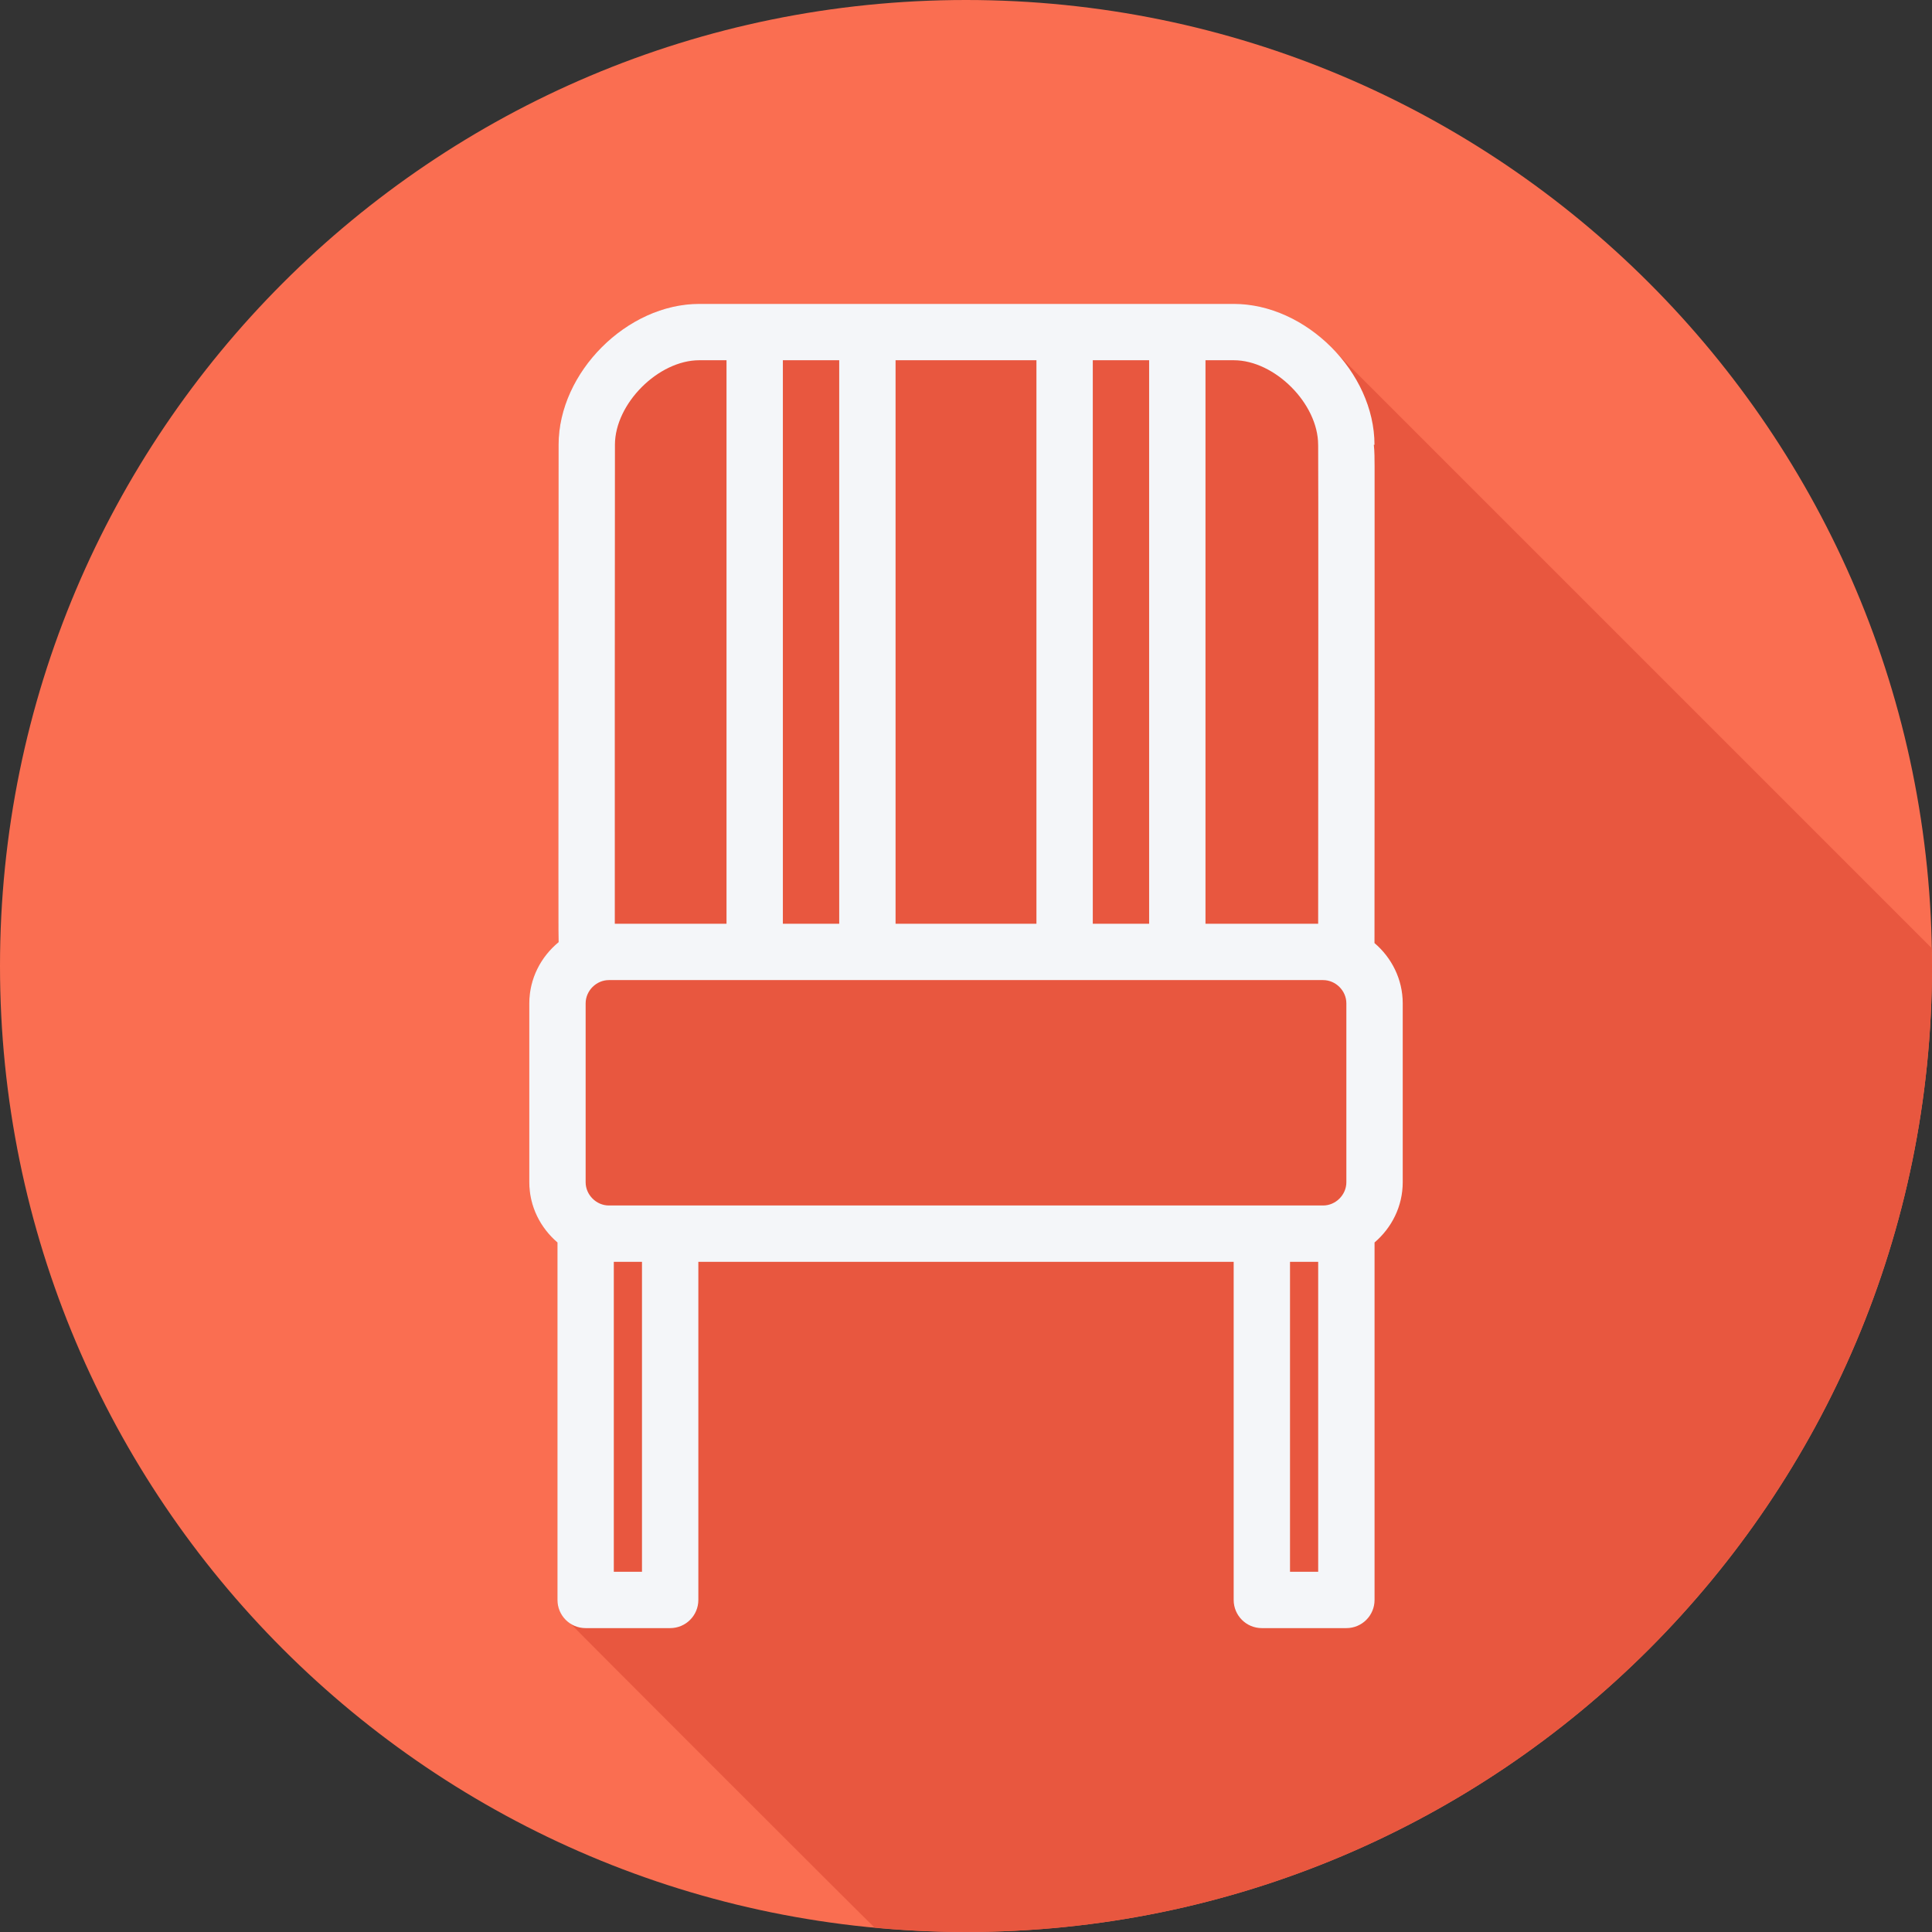
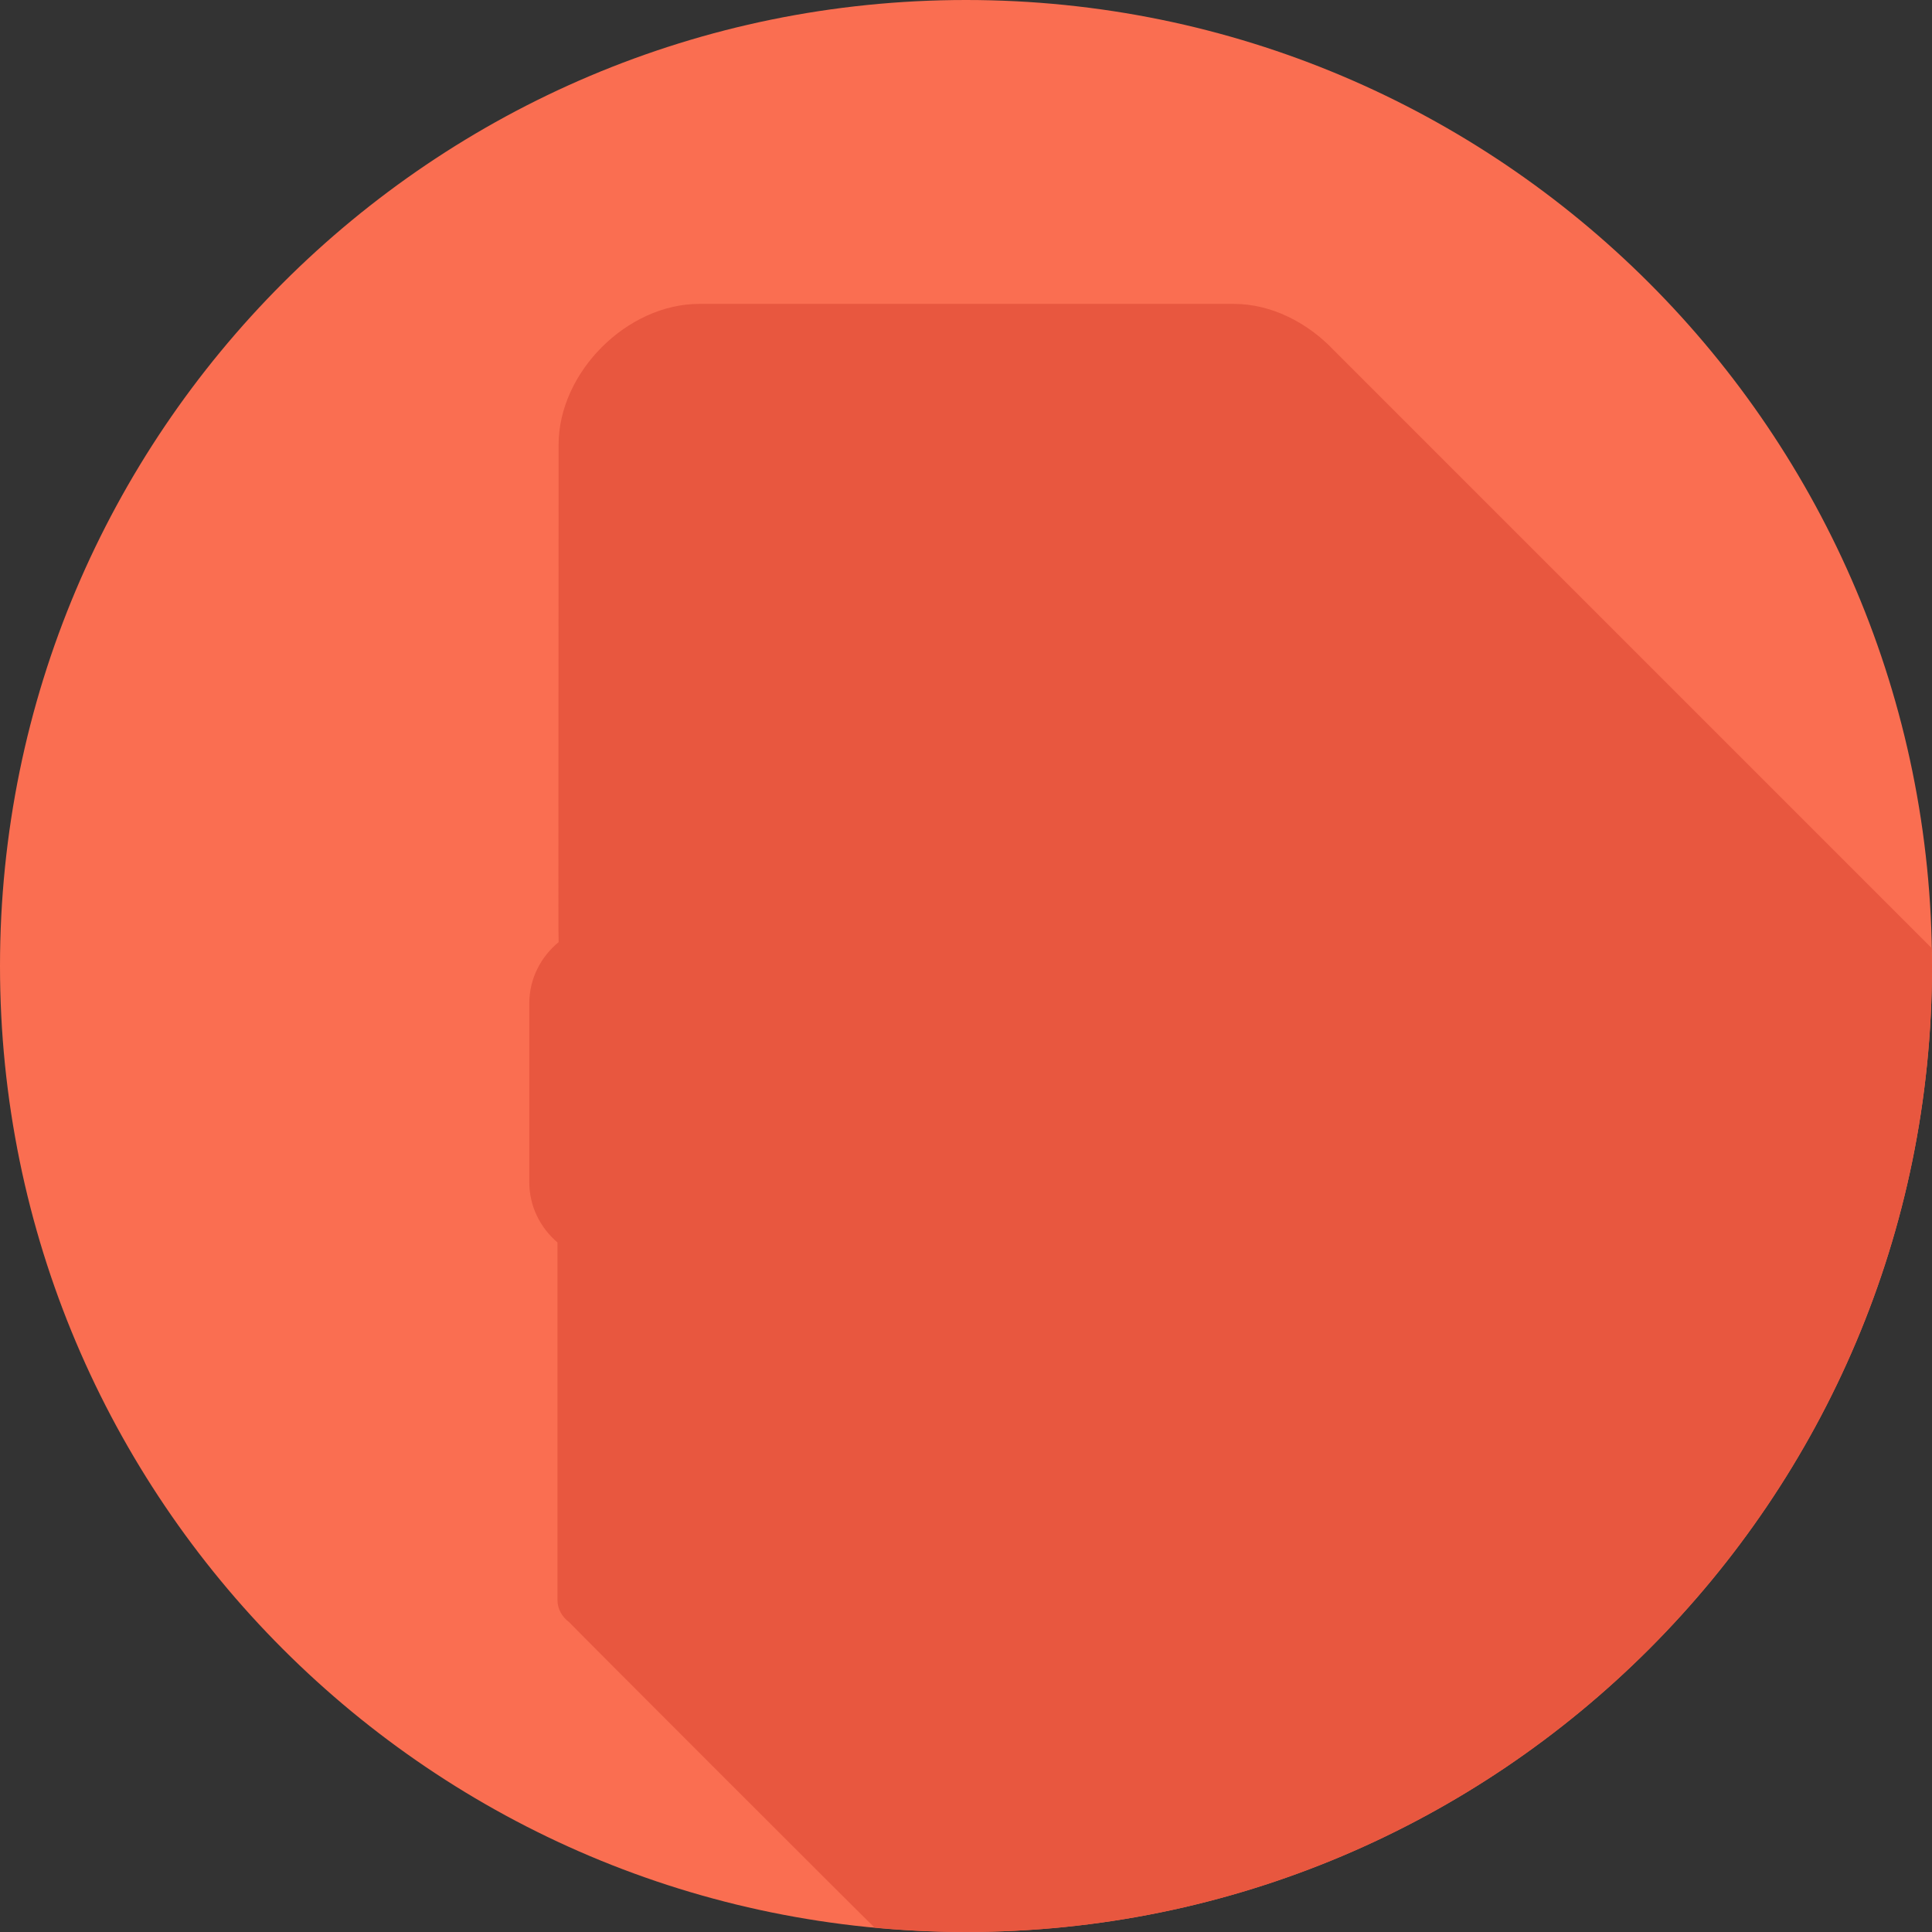
<svg xmlns="http://www.w3.org/2000/svg" height="800px" width="800px" version="1.1" id="Layer_1" viewBox="0 0 512 512" xml:space="preserve">
  <rect x="0" y="0" width="512" height="512" fill="#333333" stroke="none" />
  <path style="fill:#FA6E51;" d="M0,256.006C0,397.402,114.606,512.004,255.996,512C397.394,512.004,512,397.402,512,256.006  C512.009,114.61,397.394,0,255.996,0C114.606,0,0,114.614,0,256.006z" />
  <path style="fill:#E8573F;" d="M512,256.005c0-1.604-0.091-3.187-0.122-4.786c-0.223-0.224-157.875-157.901-158.397-158.399  c-6.994-7.364-16.586-12.287-26.519-12.287H185.322c-19.169,0-37.289,18.141-37.289,37.326l-0.051,113.406l0.014,15.239  c0.001,1.078,0.017,2.133,0.048,3.169c-4.708,3.874-7.777,9.669-7.777,16.226v47.396c0,6.417,2.937,12.099,7.467,15.972v94.731  c0,2.459,1.262,4.531,3.092,5.892c0.433,0.586,79.792,79.942,80.378,80.379c0.16,0.214,0.38,0.364,0.557,0.555  c7.982,0.75,16.058,1.174,24.236,1.174C397.394,512.004,512,397.401,512,256.005z" />
-   <path style="fill:#F4F6F9;" d="M364.254,249.92l0.034-64.853l-0.007-61.44c-0.007-2.005-0.007-3.974-0.204-5.76h0.175  c0-19.191-18.119-37.333-37.29-37.333H185.322c-19.17,0-37.29,18.142-37.29,37.326l-0.051,113.407l0.015,15.239  c0.002,1.077,0.016,2.133,0.048,3.168c-4.707,3.874-7.777,9.668-7.777,16.227v47.396c0,6.415,2.937,12.099,7.467,15.971v94.731  c0,4.127,3.34,7.467,7.467,7.467h22.4c4.127,0,7.467-3.34,7.467-7.467v-89.6h141.867v89.6c0,4.127,3.34,7.467,7.467,7.467h22.4  c4.127,0,7.467-3.34,7.467-7.467v-94.731c4.53-3.873,7.467-9.556,7.467-15.971v-47.396  C371.733,259.482,368.792,253.792,364.254,249.92z M161.369,319.467c-3.347,0-6.169-2.822-6.169-6.169v-47.396  c0-3.347,2.822-6.169,6.169-6.169h189.263c3.347,0,6.169,2.822,6.169,6.169v47.396c0,3.347-2.822,6.169-6.169,6.169H161.369z   M207.467,95.467H222.4V244.8h-14.933V95.467z M289.6,95.467h14.933V244.8H289.6V95.467z M349.318,117.867  c0,0.11,0,0.226,0.007,0.335c0.066,3.967,0.029,80.485,0,126.598h-29.859V95.467h7.495  C337.827,95.467,349.318,106.98,349.318,117.867z M274.667,95.467V244.8h-37.333V95.467H274.667z M162.965,117.867  c0-10.886,11.491-22.4,22.356-22.4h7.212V244.8h-29.604C162.893,221.525,162.944,148.623,162.965,117.867z M170.133,416.533h-7.467  V334.4h7.467V416.533z M349.333,334.4v82.133h-7.467V334.4H349.333z" />
</svg>